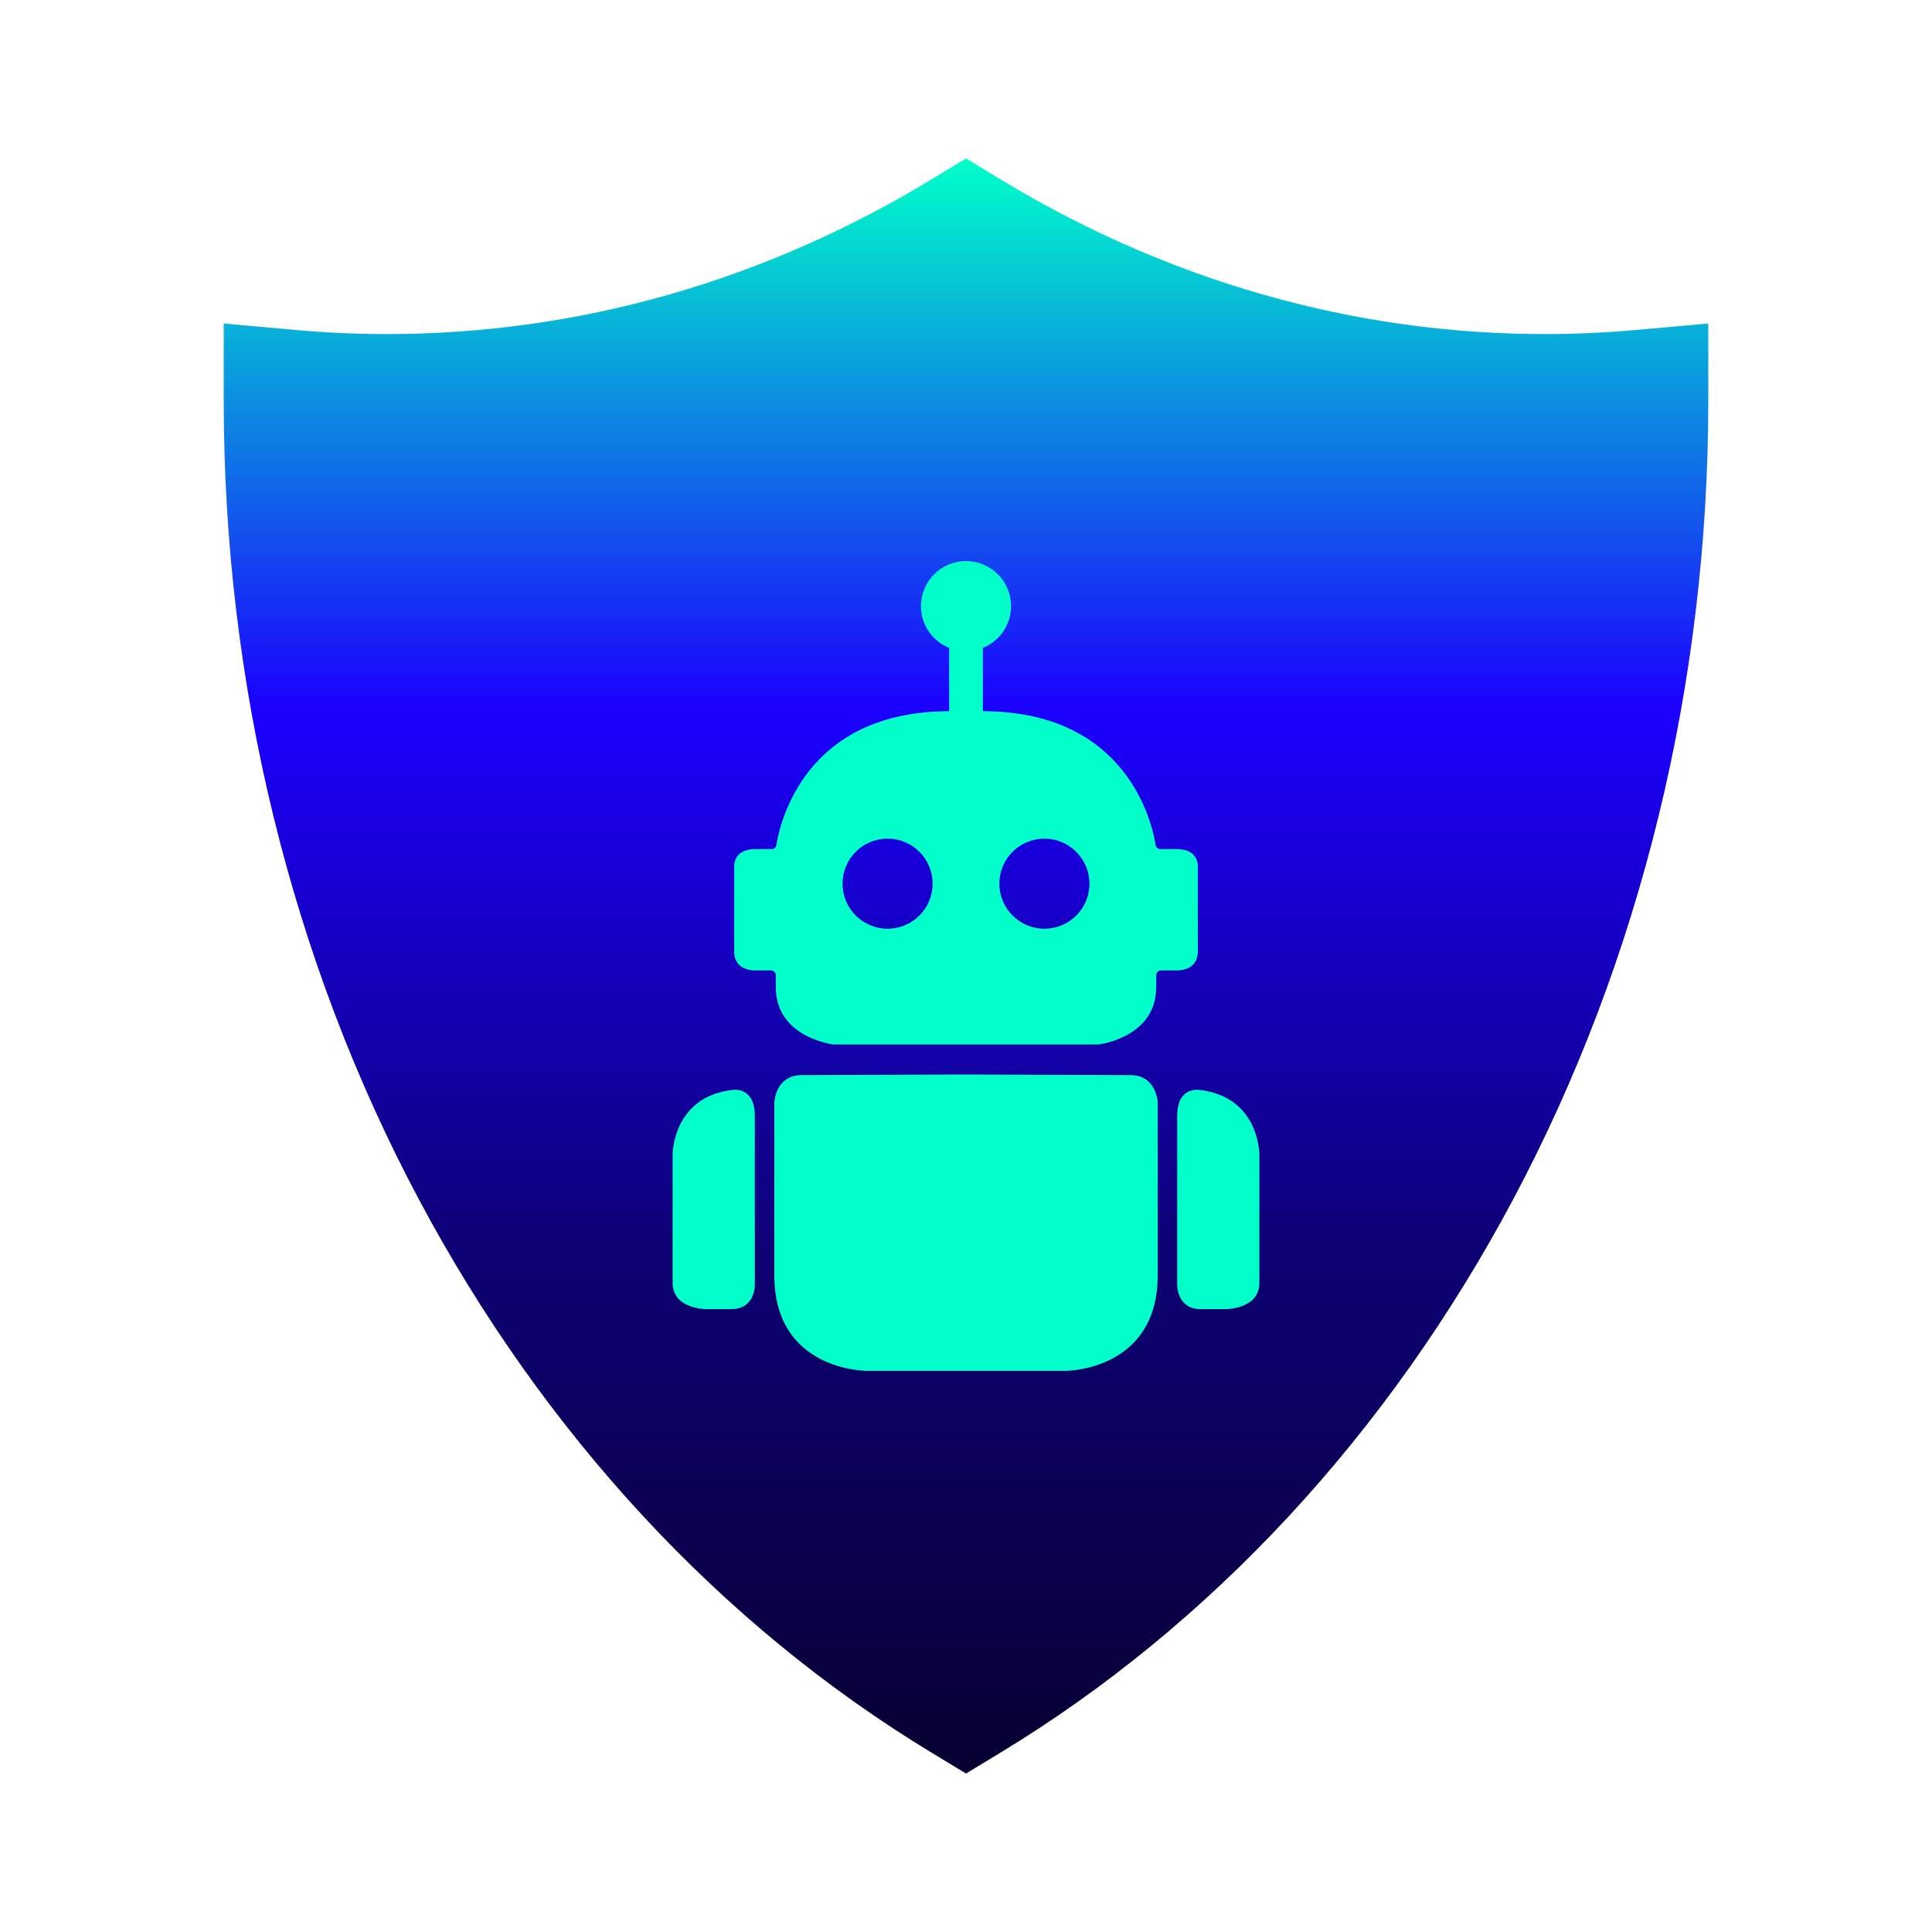
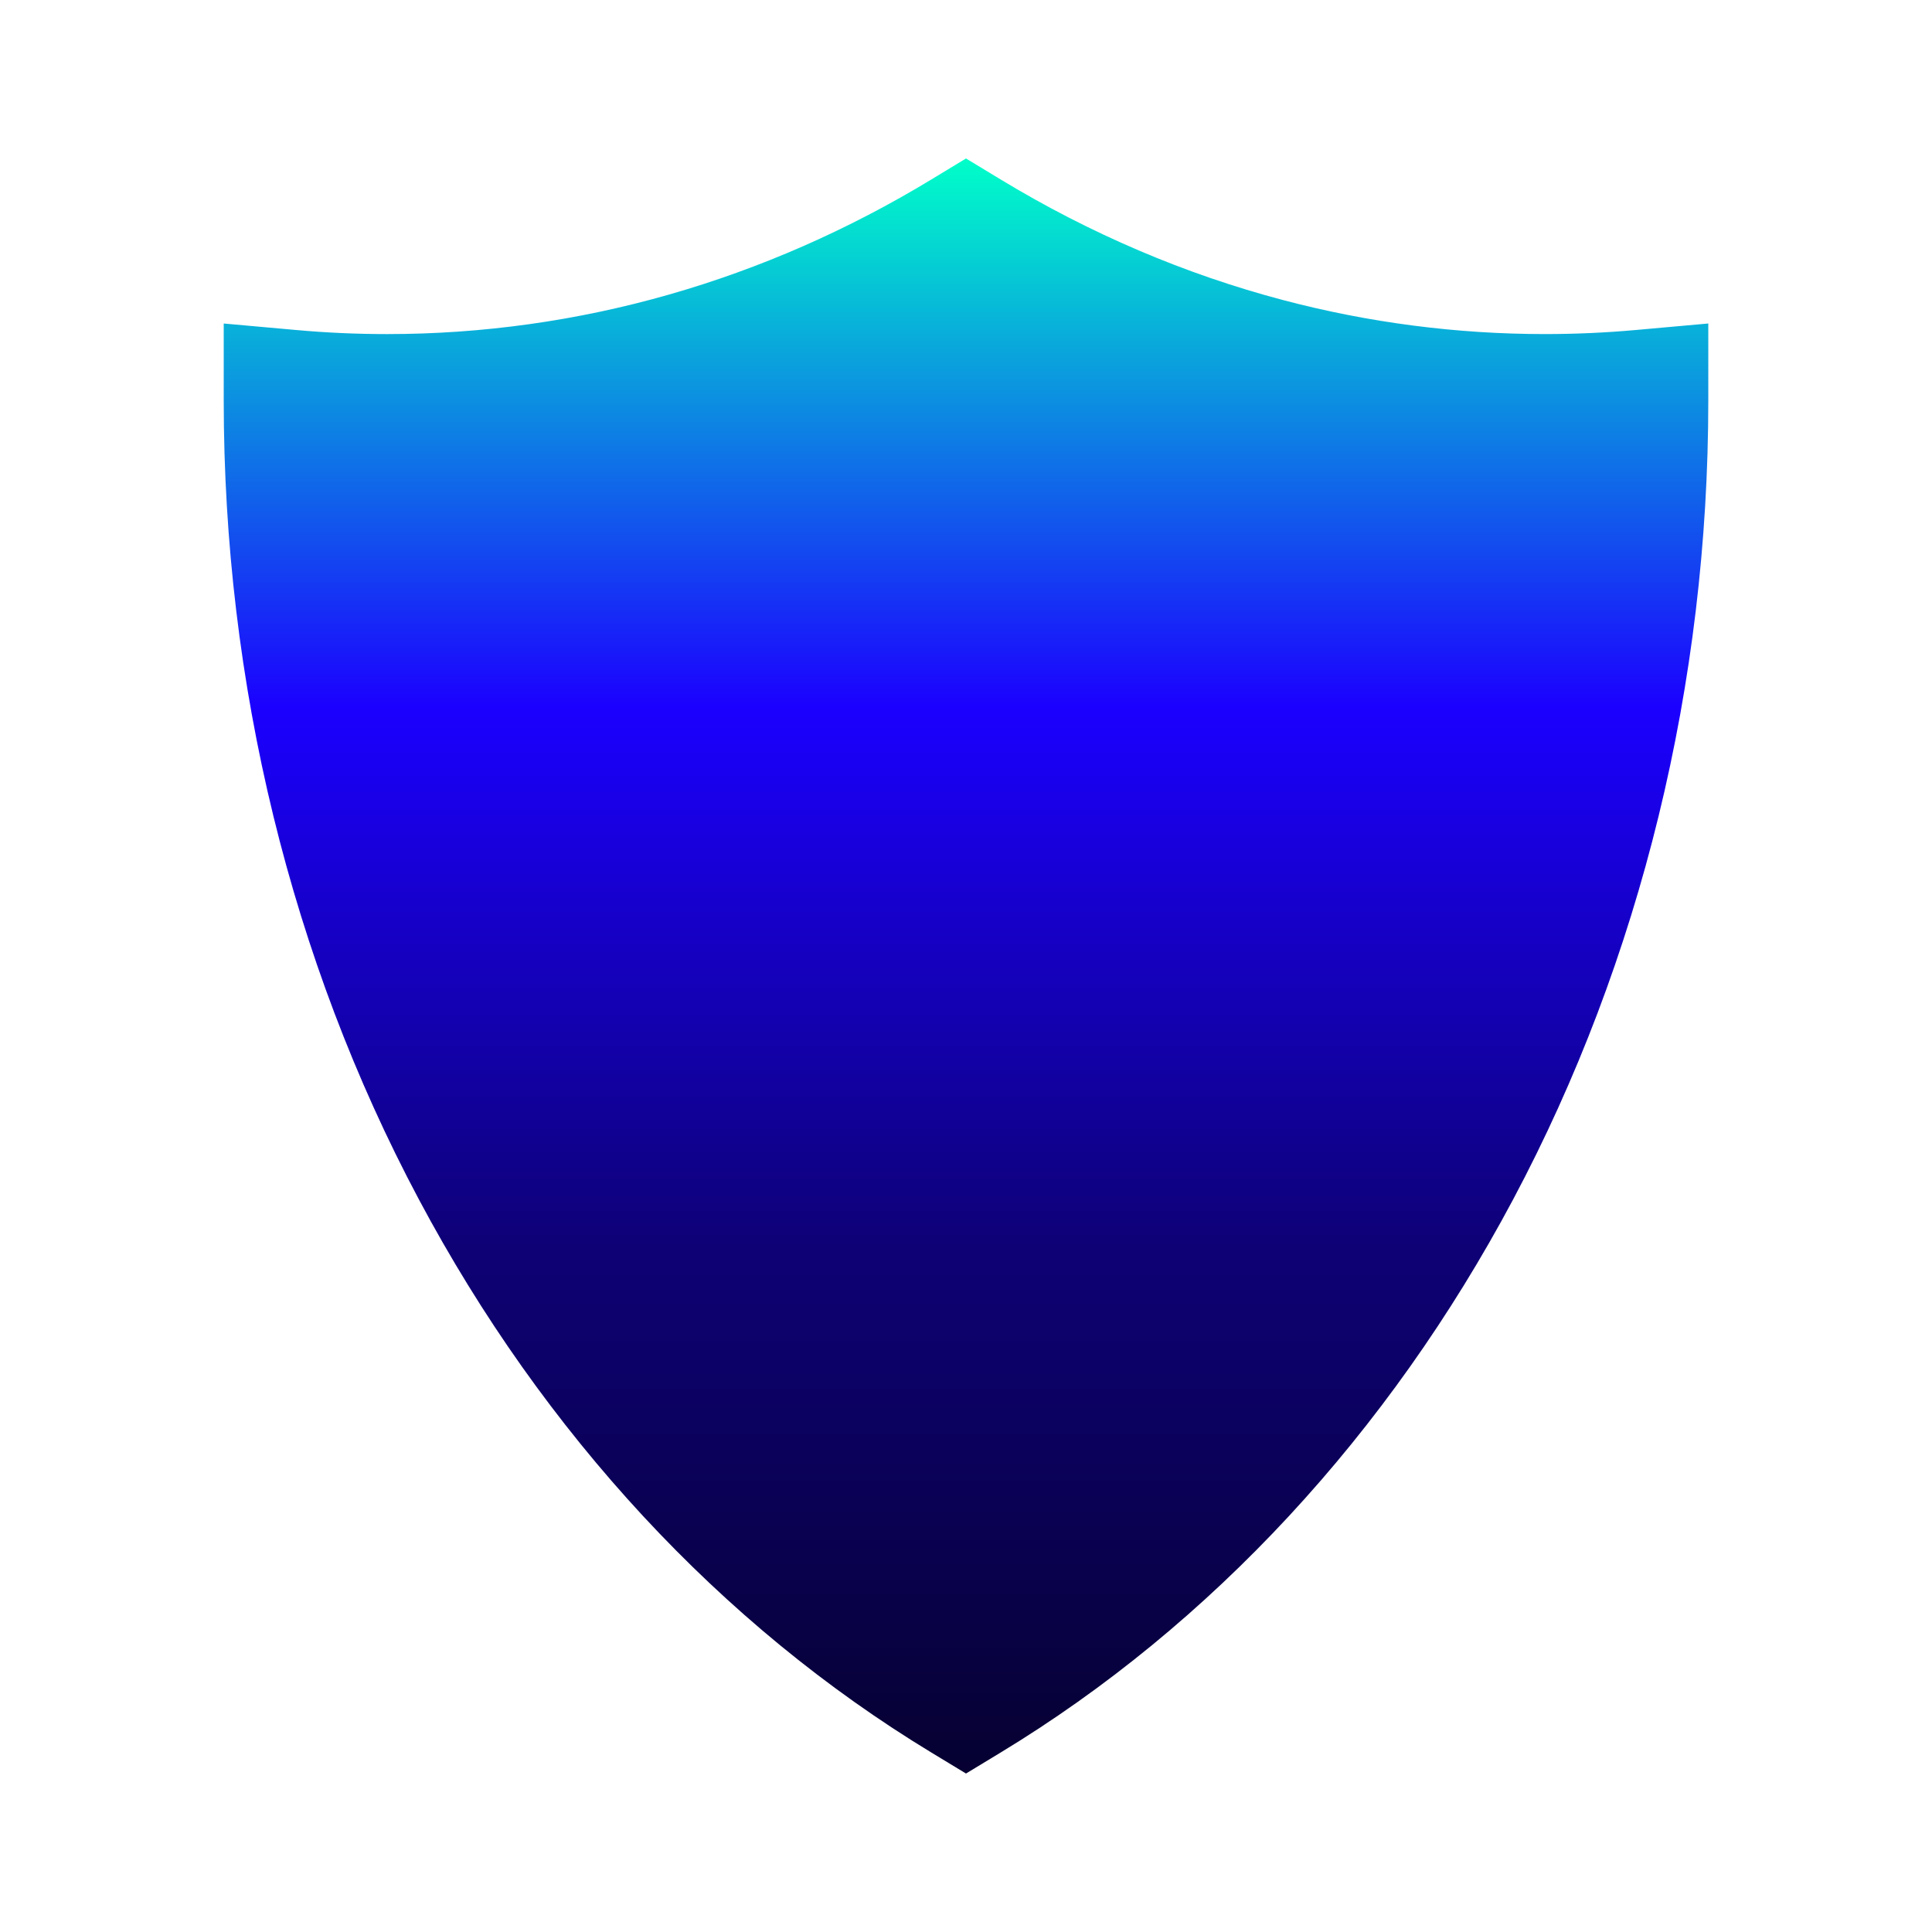
<svg xmlns="http://www.w3.org/2000/svg" width="120" height="120" viewBox="0 0 120 120" fill="none">
  <path d="M60 110.157L57.862 108.861C44.778 100.931 33.765 89.046 26.015 74.493C18.085 59.605 13.896 42.447 13.896 24.875V20.094L18.39 20.497C20.258 20.666 22.16 20.751 24.039 20.751C29.962 20.751 35.859 19.924 41.563 18.294C47.211 16.681 52.694 14.274 57.861 11.14L60 9.843L62.139 11.139C67.7 14.511 73.611 17.034 79.71 18.642C85.004 20.04 90.471 20.75 95.963 20.75C97.844 20.75 99.744 20.664 101.611 20.496L106.105 20.093V24.873C106.105 42.446 101.914 59.604 93.987 74.492C86.237 89.046 75.224 100.931 62.139 108.86L60.002 110.156L60 110.157Z" fill="url(#paint0_linear_58864_1115)" />
-   <path d="M45.492 67.698C41.778 68.124 41.778 71.691 41.778 71.691V79.684C41.778 81.315 43.854 81.312 43.854 81.312H45.425C46.883 81.312 46.883 79.854 46.883 79.854V69.308C46.883 67.443 45.492 67.698 45.492 67.698ZM70.194 66.777C68.523 66.777 60 66.738 60 66.738C60 66.738 51.479 66.777 49.806 66.777C48.134 66.777 48.095 68.489 48.095 68.489V79.224C48.095 85.147 53.814 85.147 53.814 85.147H66.188C66.188 85.147 71.907 85.147 71.907 79.224V68.489C71.907 68.489 71.867 66.777 70.196 66.777H70.194ZM68.205 64.875C68.219 64.875 68.232 64.875 68.246 64.872C68.543 64.832 71.814 64.319 71.814 61.317V60.576C71.814 60.41 71.949 60.276 72.114 60.276H73.118C73.118 60.276 74.399 60.324 74.399 59.109V53.734C74.399 53.734 74.399 52.74 73.118 52.74H72.075C71.928 52.74 71.802 52.633 71.78 52.488C71.553 51.075 69.992 44.188 61.047 44.173V40.242C62.073 39.828 62.798 38.825 62.798 37.648C62.798 36.103 61.545 34.851 60 34.851C58.455 34.851 57.203 36.103 57.203 37.648C57.203 38.823 57.927 39.827 58.953 40.242V44.173C50.009 44.188 48.447 51.075 48.221 52.488C48.197 52.633 48.072 52.74 47.925 52.74H46.883C45.602 52.74 45.602 53.734 45.602 53.734V59.109C45.602 60.324 46.883 60.276 46.883 60.276H47.886C48.053 60.276 48.186 60.411 48.186 60.576V61.317C48.186 64.319 51.456 64.832 51.755 64.872C51.768 64.874 51.782 64.875 51.795 64.875H68.204H68.205ZM55.13 57.684C53.585 57.684 52.332 56.431 52.332 54.886C52.332 53.342 53.585 52.089 55.13 52.089C56.675 52.089 57.927 53.342 57.927 54.886C57.927 56.431 56.675 57.684 55.13 57.684ZM64.871 57.684C63.326 57.684 62.073 56.431 62.073 54.886C62.073 53.342 63.326 52.089 64.871 52.089C66.416 52.089 67.668 53.342 67.668 54.886C67.668 56.431 66.416 57.684 64.871 57.684ZM74.508 67.698C74.508 67.698 73.118 67.443 73.118 69.308V79.854C73.118 79.854 73.118 81.312 74.576 81.312H76.146C76.146 81.312 78.222 81.315 78.222 79.684V71.691C78.222 71.691 78.222 68.126 74.508 67.698Z" fill="#00FFC9" />
  <defs>
    <linearGradient id="paint0_linear_58864_1115" x1="60" y1="110.157" x2="60" y2="9.843" gradientUnits="userSpaceOnUse">
      <stop stop-color="#060131" />
      <stop offset="0.33" stop-color="#0E0177" />
      <stop offset="0.66" stop-color="#1B00FF" />
      <stop offset="1" stop-color="#00FFC9" />
    </linearGradient>
  </defs>
</svg>